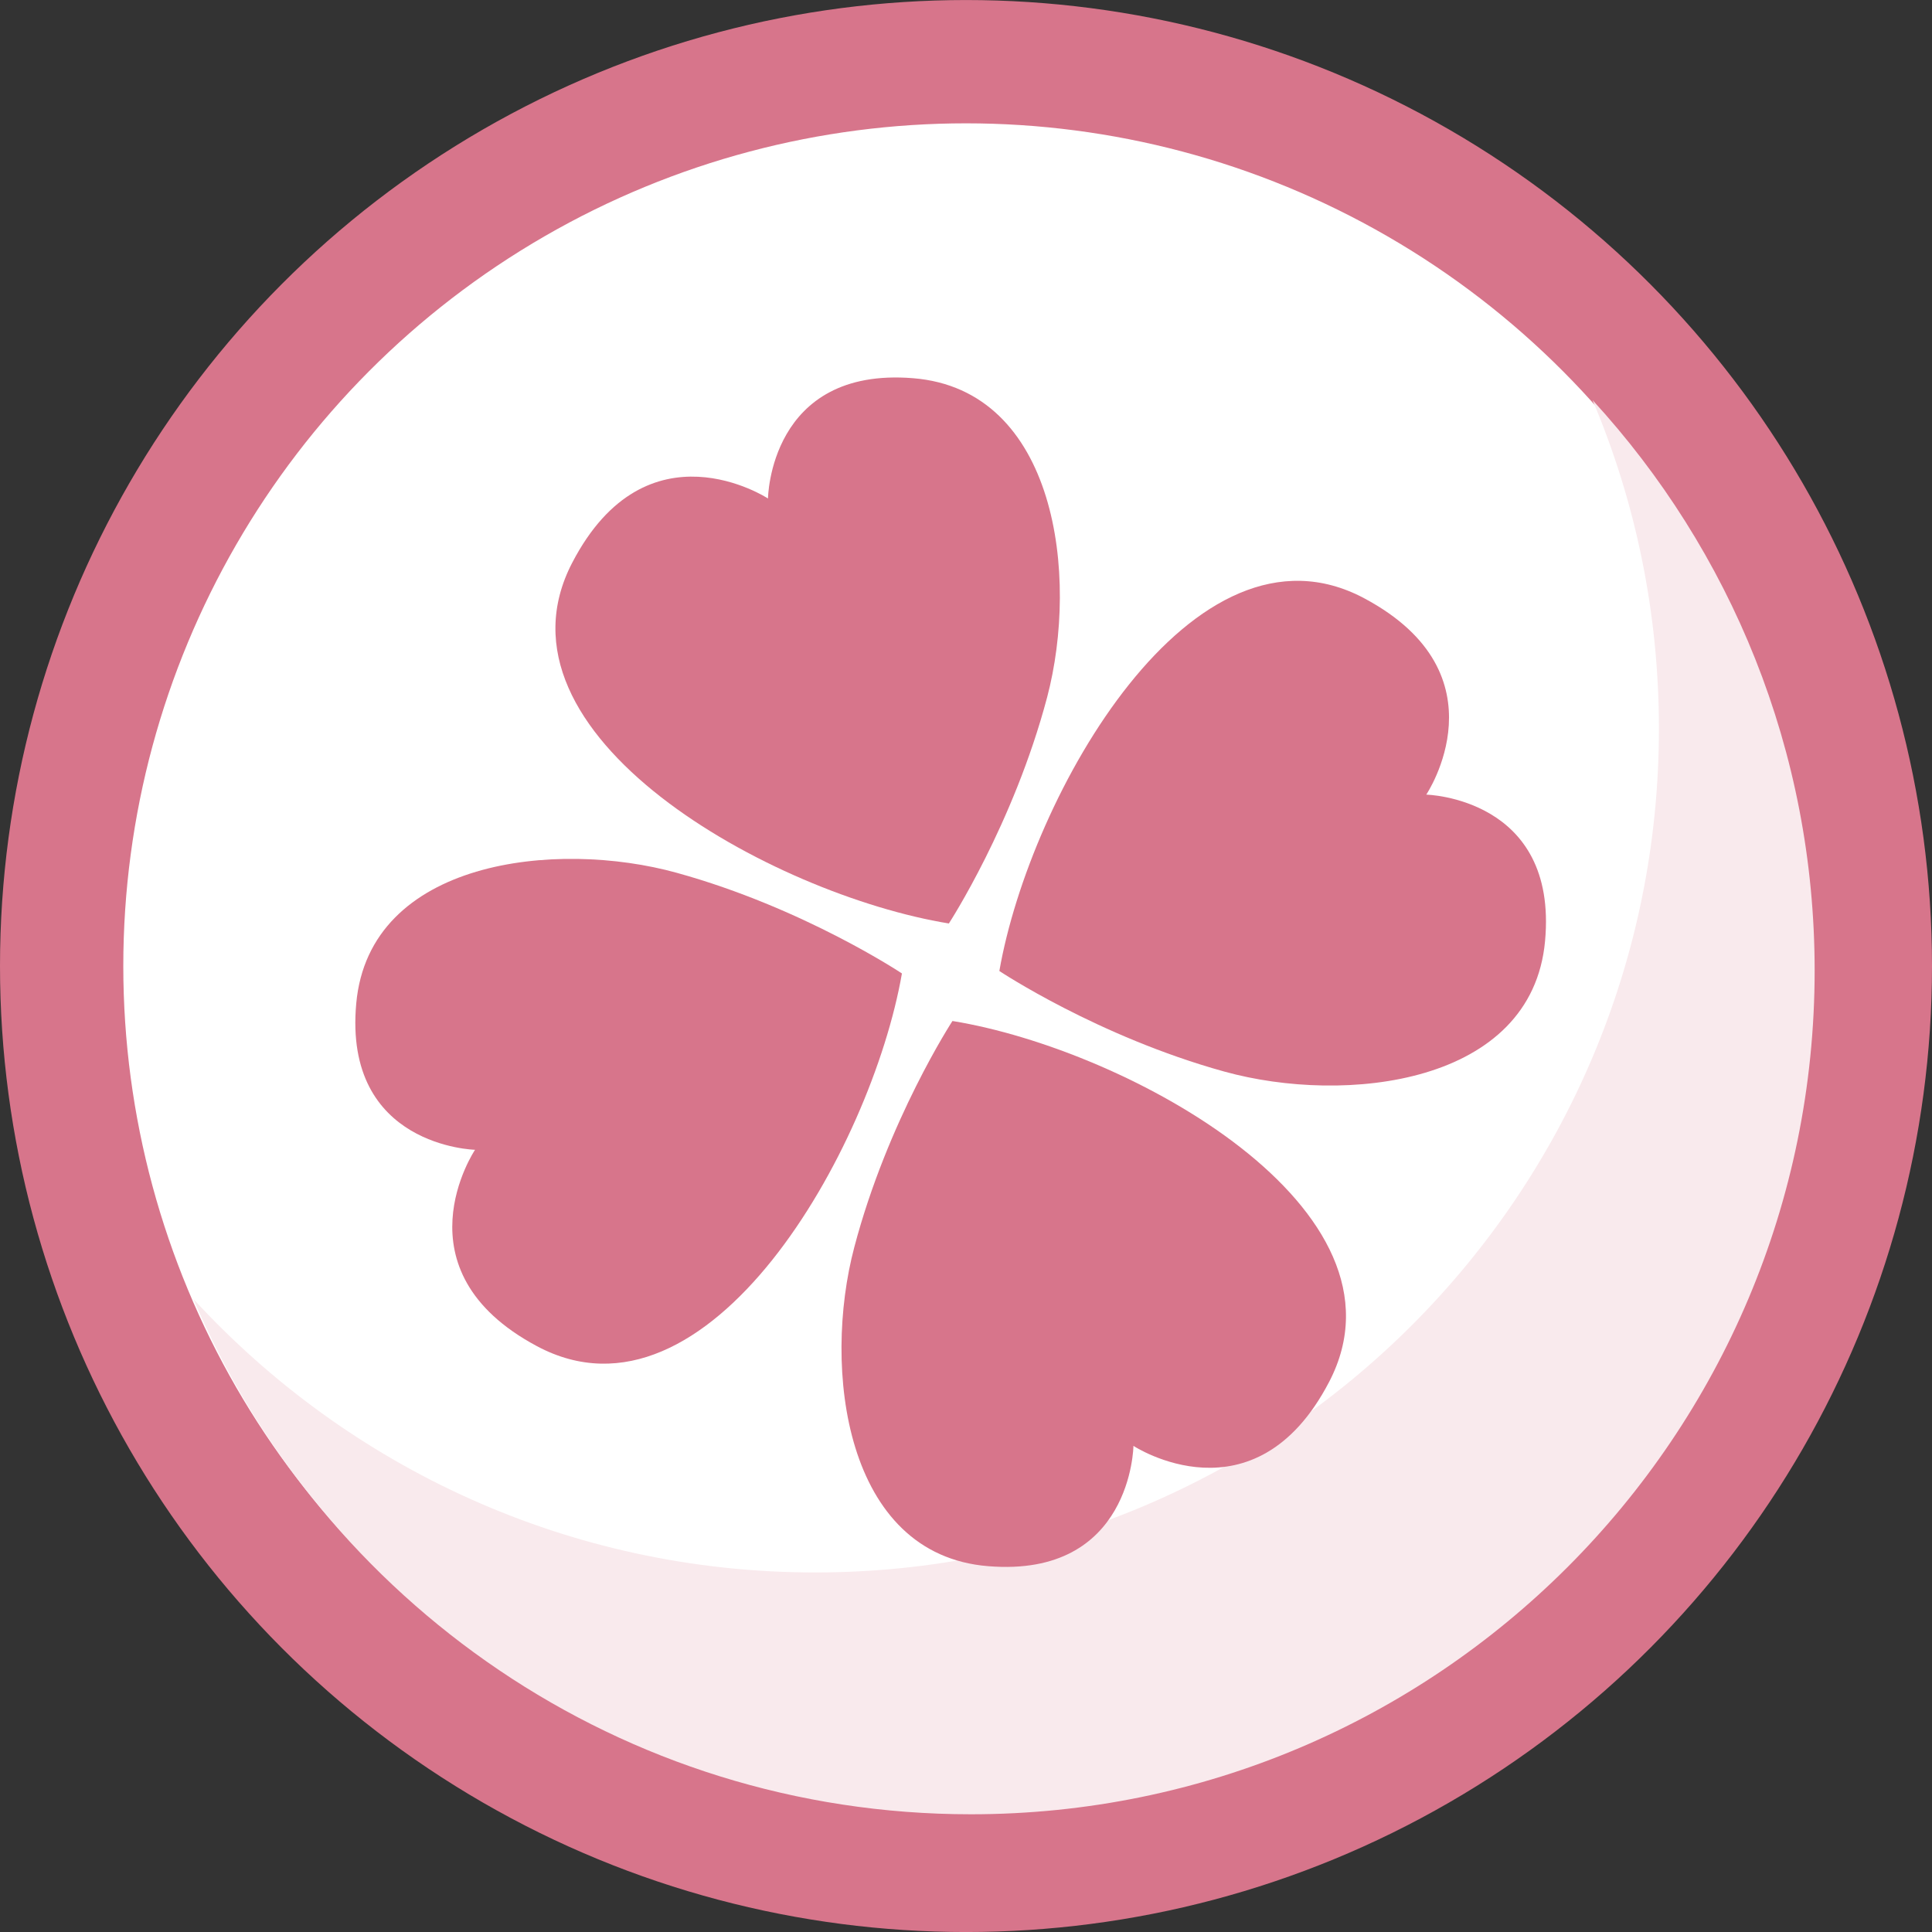
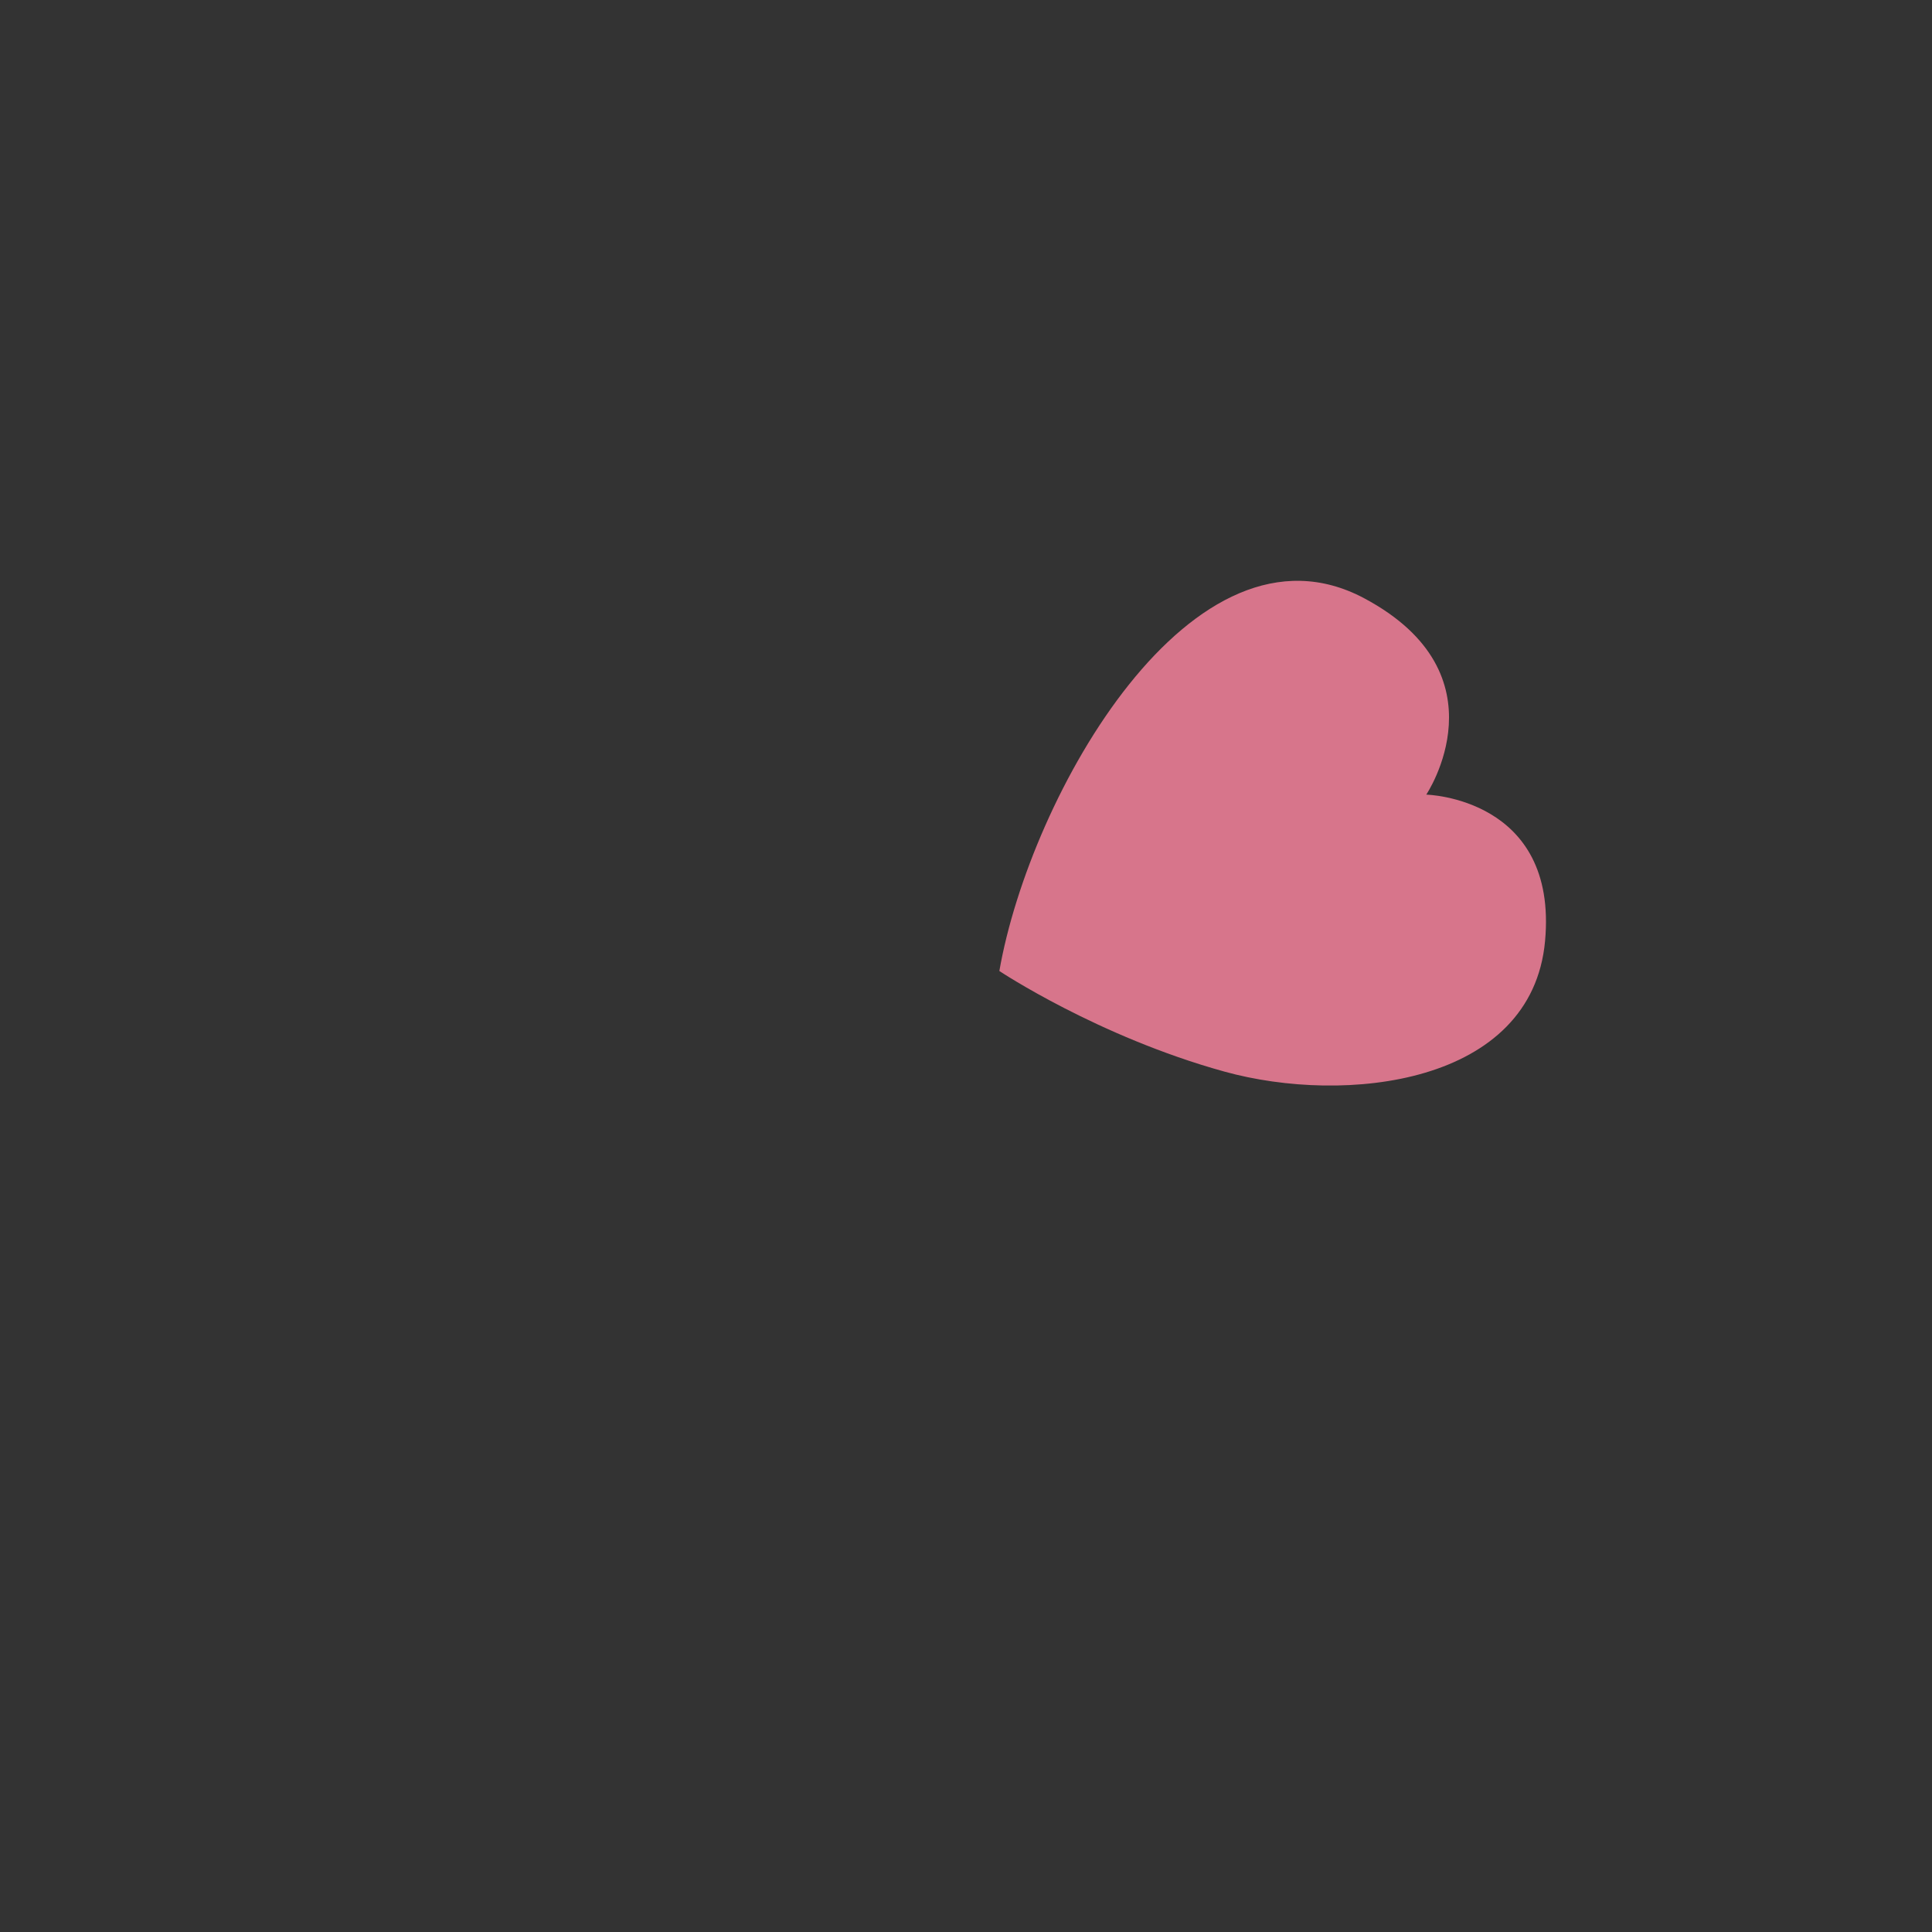
<svg xmlns="http://www.w3.org/2000/svg" version="1.1" id="レイヤー_1" x="0px" y="0px" width="63.022px" height="63.022px" viewBox="0 0 63.022 63.022" enable-background="new 0 0 63.022 63.022" xml:space="preserve">
  <rect x="0" y="0" width="63.022" height="63.022" fill="#333333" stroke="none" />
  <g>
-     <circle fill="#FFFFFF" stroke="#D7758B" stroke-width="4.022" stroke-miterlimit="10" cx="31.511" cy="31.512" r="29.5" />
-     <path fill="#F9EAED" d="M51.949,13.051c1.394,3.293,2.165,6.916,2.165,10.718c0,15.202-12.323,27.525-27.525,27.525   c-8.025,0-15.247-3.438-20.279-8.919c4.181,9.877,13.961,16.807,25.36,16.807c15.201,0,27.524-12.323,27.524-27.525   C59.194,24.482,56.446,17.95,51.949,13.051z" />
    <g>
-       <path fill="#D7758B" d="M30.952,30.124c-5.749-0.938-15.211-6.145-12.286-11.768c2.436-4.684,6.386-2.095,6.386-2.095    s0.047-4.303,4.733-3.924c4.684,0.377,5.416,6.455,4.372,10.411C33.06,26.887,30.952,30.124,30.952,30.124z" />
-       <path fill="#D7758B" d="M31.069,33.305c5.753,0.934,15.211,6.146,12.29,11.768c-2.436,4.682-6.386,2.092-6.386,2.092    s-0.049,4.307-4.736,3.924c-4.685-0.373-5.417-6.455-4.369-10.408C28.96,36.54,31.069,33.305,31.069,33.305z" />
      <path fill="#D7758B" d="M32.599,31.674c1-5.74,6.318-15.139,11.904-12.157c4.656,2.486,2.022,6.404,2.022,6.404    s4.305,0.099,3.875,4.777c-0.43,4.684-6.517,5.349-10.462,4.257C35.813,33.814,32.599,31.674,32.599,31.674z" />
-       <path fill="#D7758B" d="M29.421,31.754c-1.002,5.737-6.318,15.143-11.906,12.158c-4.654-2.485-2.019-6.406-2.019-6.406    s-4.305-0.097-3.875-4.777c0.427-4.68,6.518-5.35,10.458-4.257C26.208,29.612,29.421,31.754,29.421,31.754z" />
    </g>
  </g>
</svg>